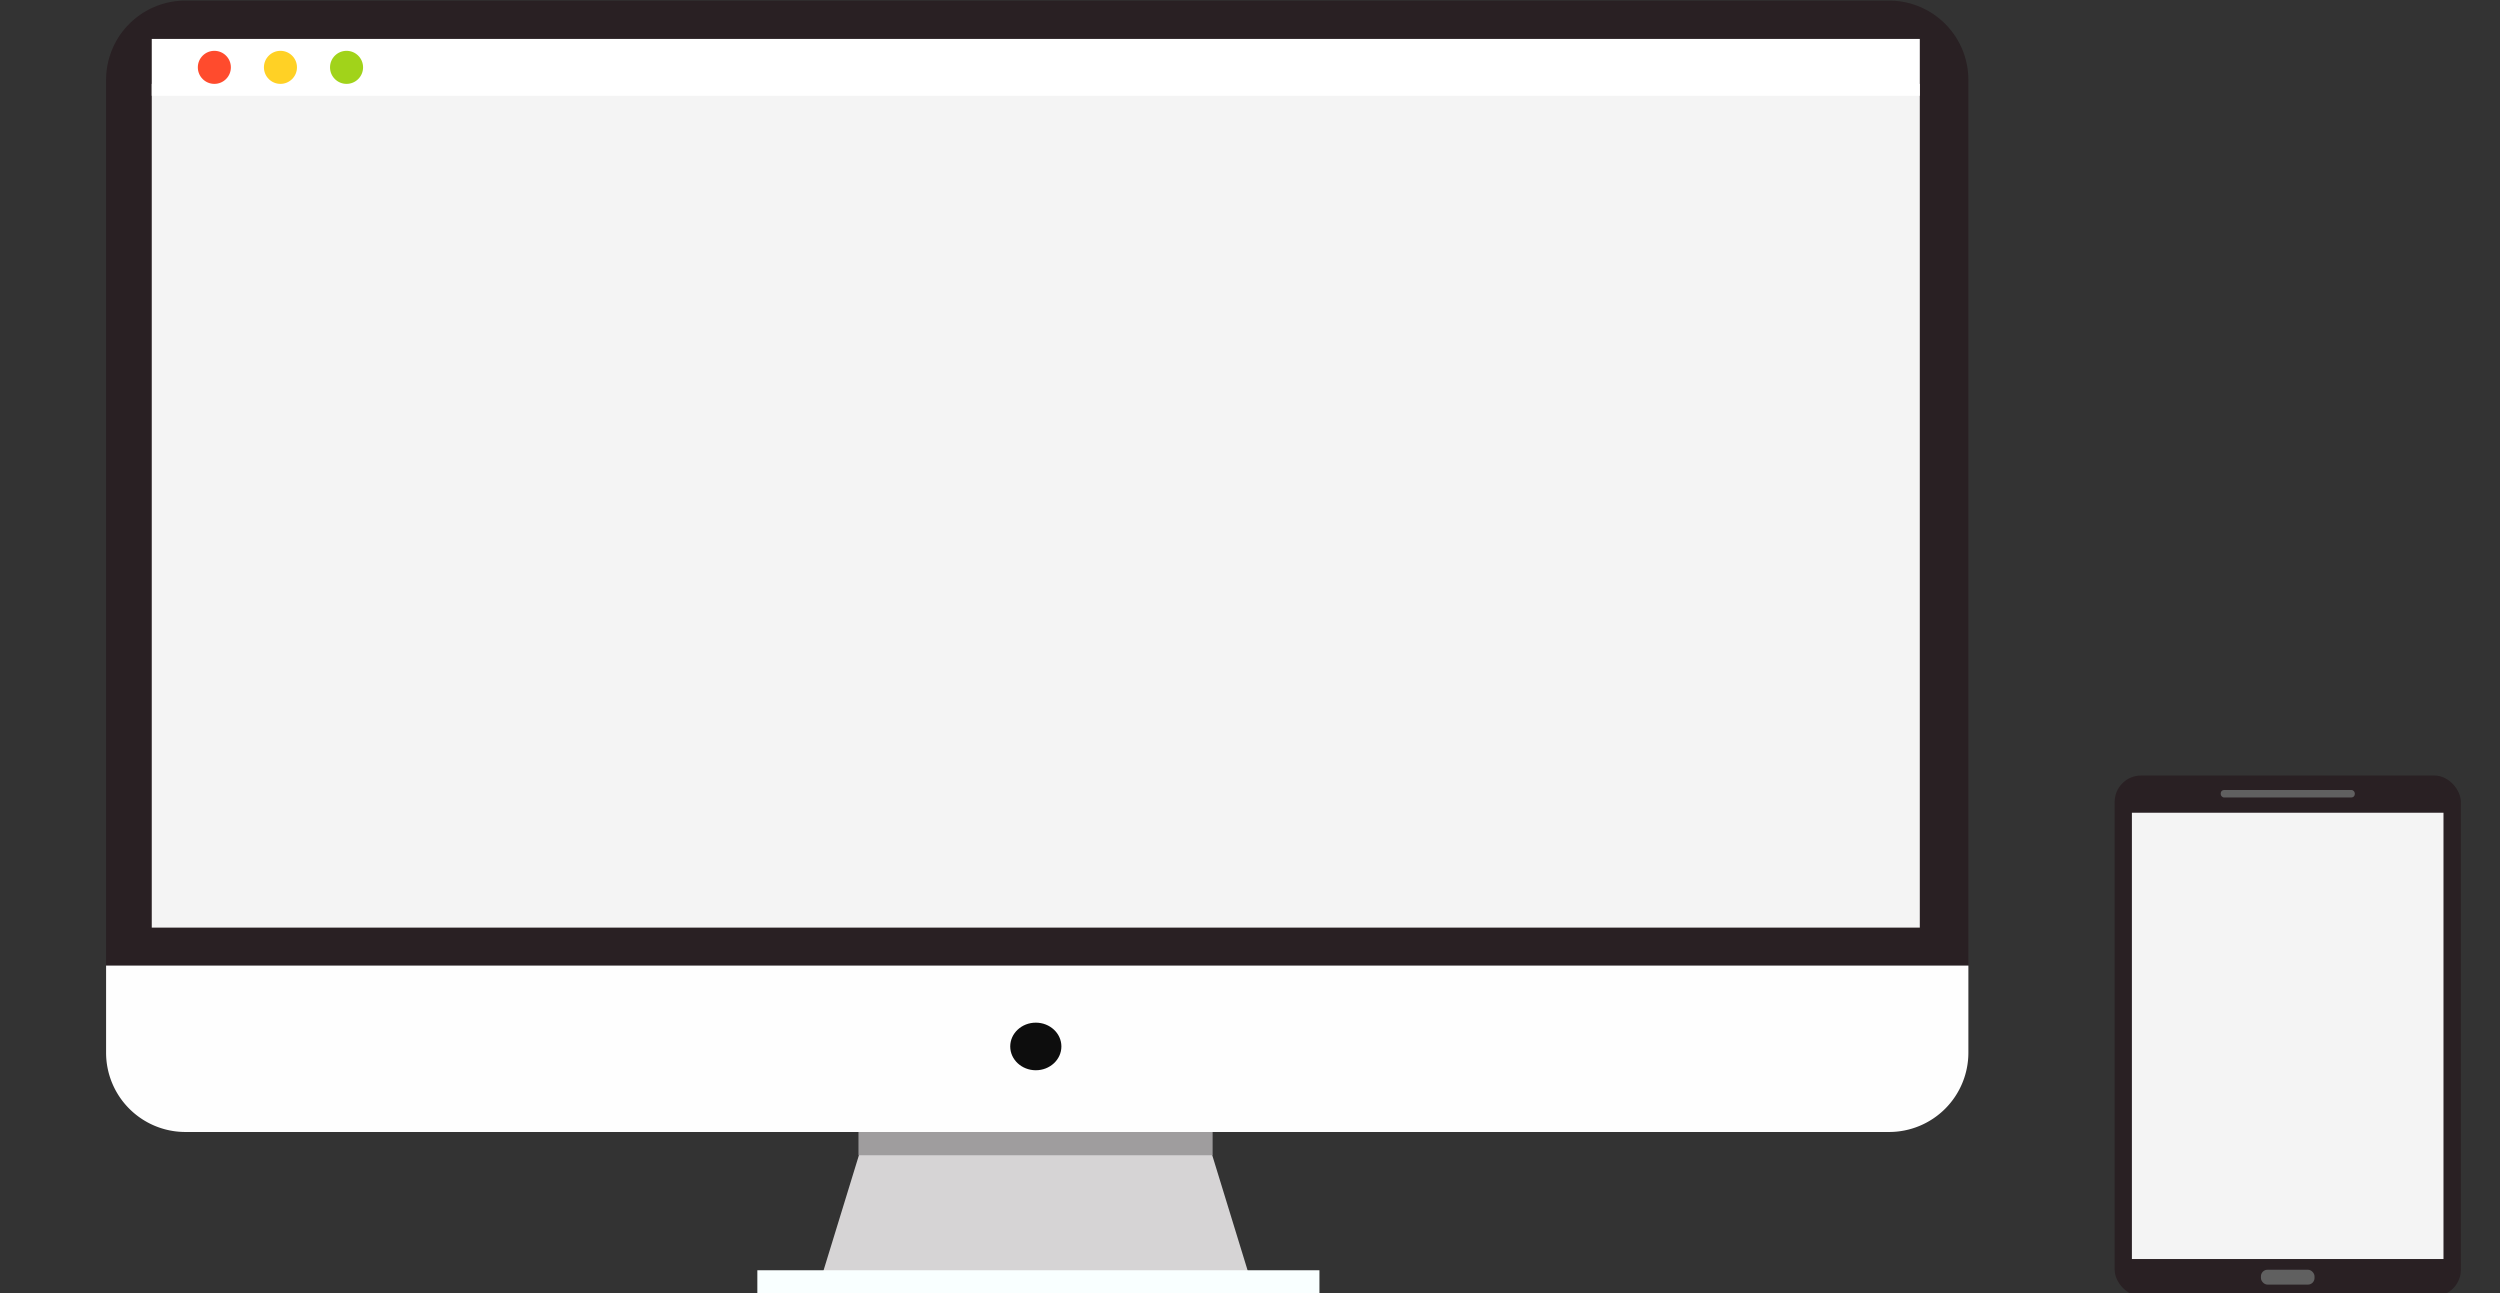
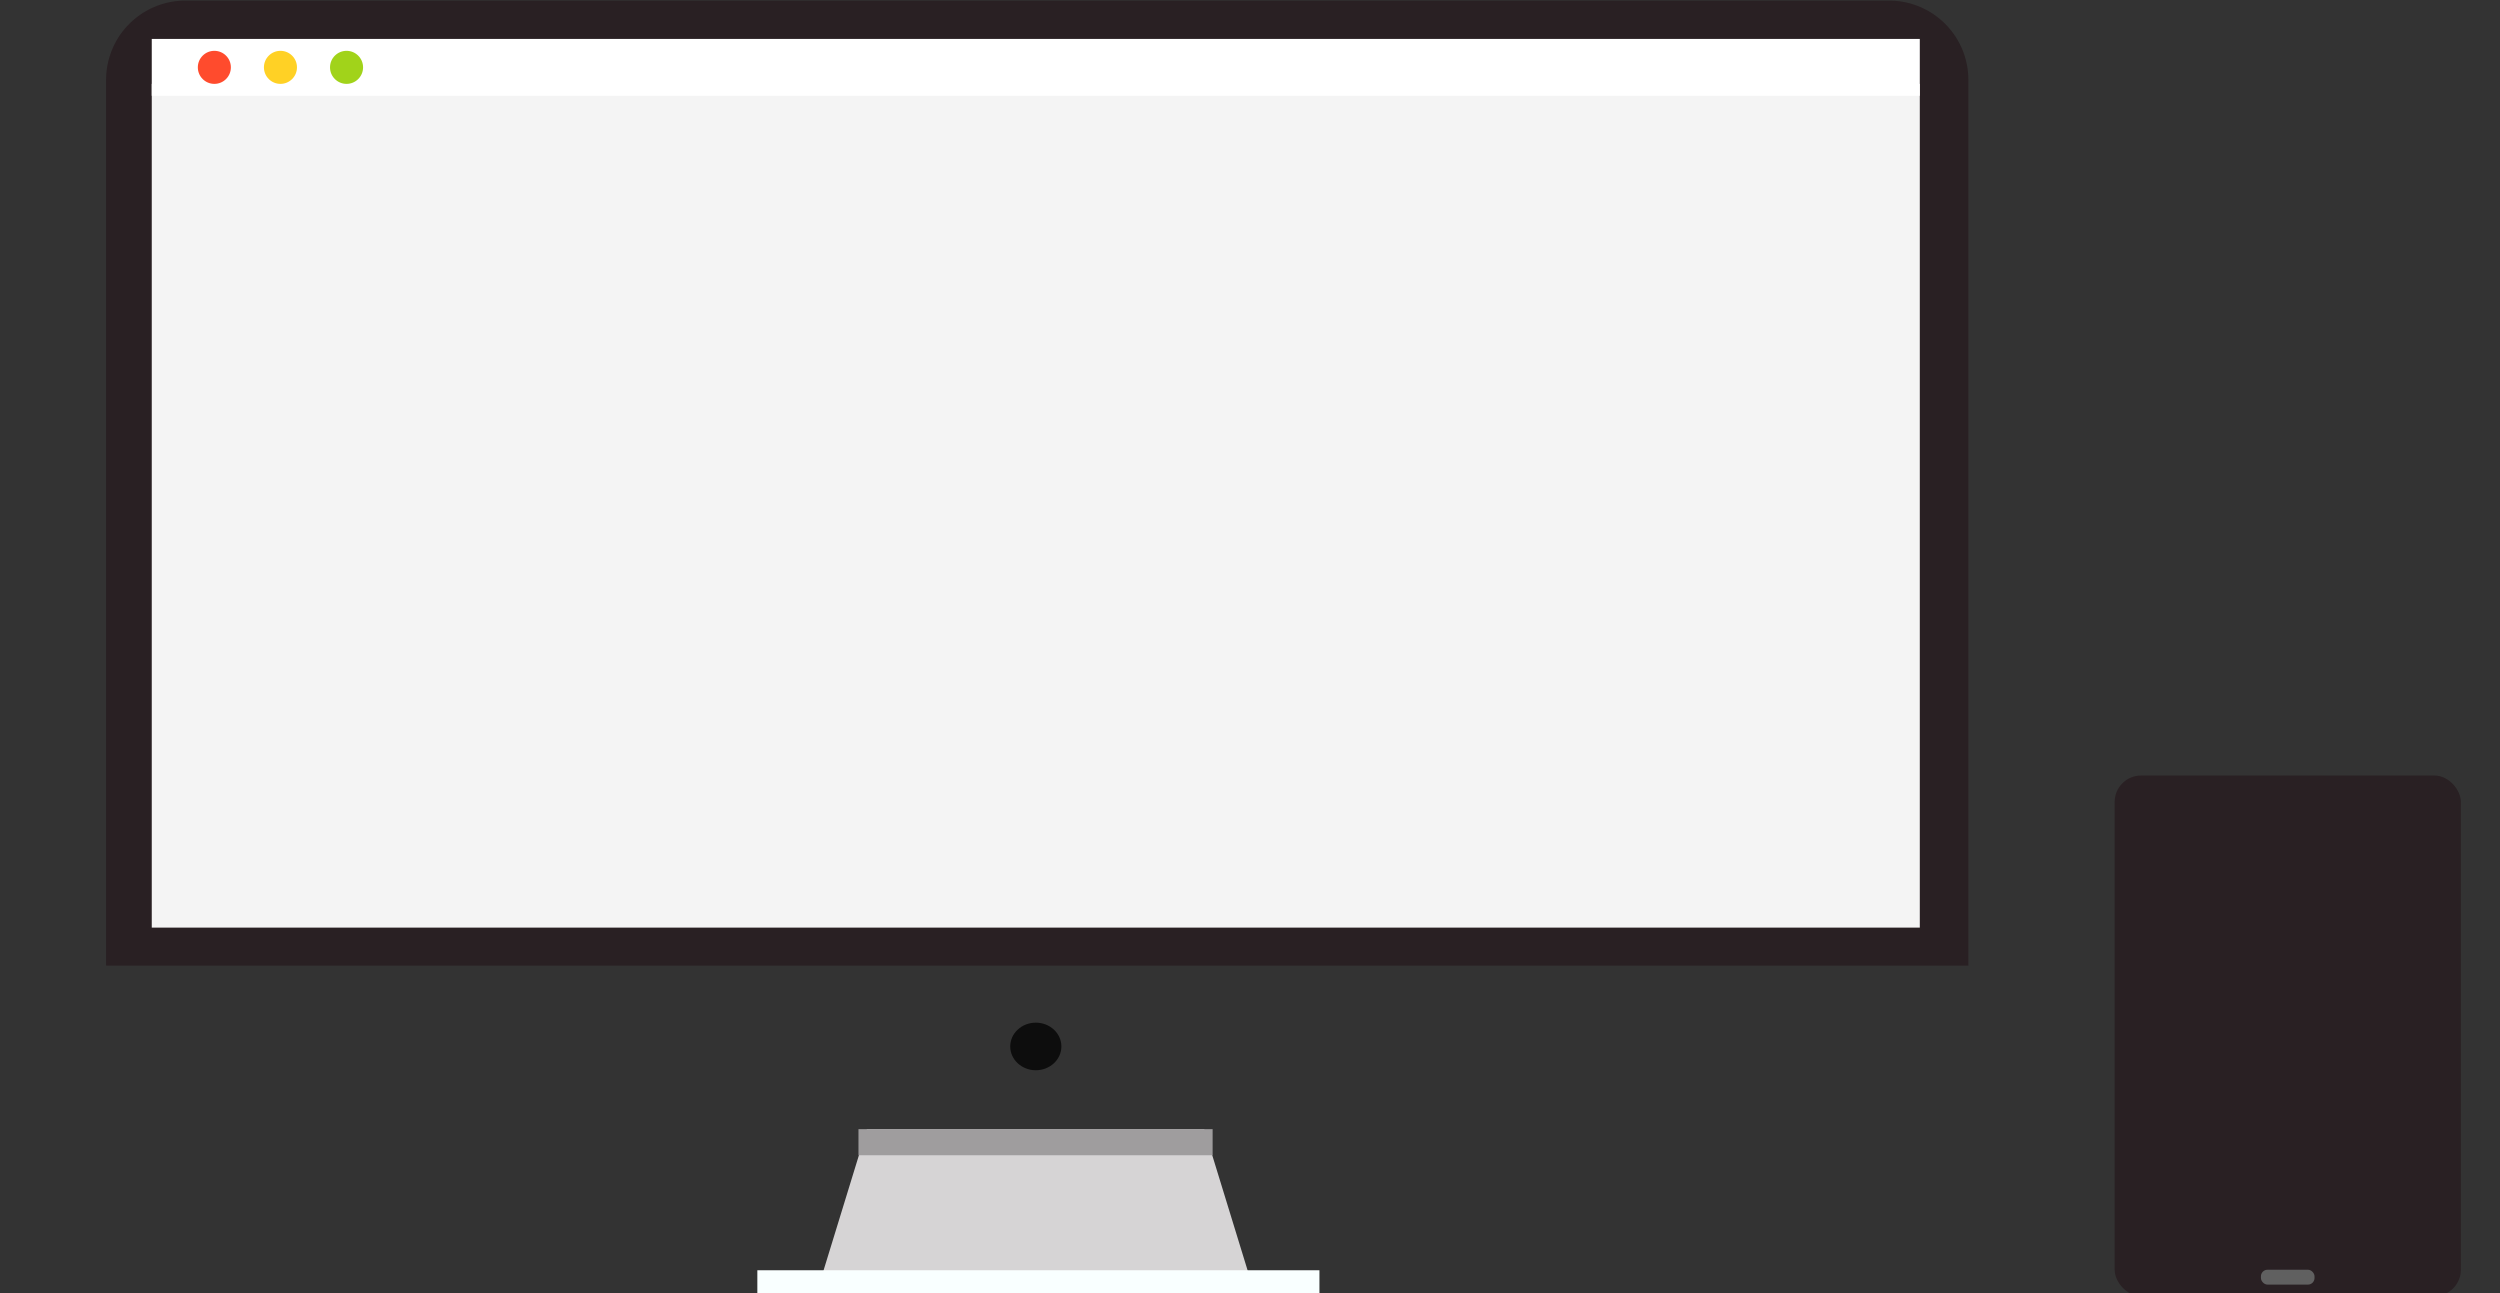
<svg xmlns="http://www.w3.org/2000/svg" id="Layer_1" data-name="Layer 1" viewBox="0 0 378.23 195.65">
  <rect x="0" y="0" width="378.23" height="195.65" fill="#333333" stroke="none" />
  <defs>
    <style>.cls-1{fill:#d6d4d5;}.cls-2{fill:#9f9d9e;}.cls-3{fill:#292023;}.cls-4{fill:#fefefe;}.cls-5{fill:#0d0d0d;}.cls-6{fill:#f4f4f4;}.cls-7{fill:#fff;}.cls-8{fill:#f9ffff;}.cls-9{fill:#ff4b2d;}.cls-10{fill:#ffd125;}.cls-11{fill:#a1d31a;}.cls-12{fill:#606060;}</style>
  </defs>
  <title>compueter_and_tablet</title>
  <polygon class="cls-1" points="188.99 192.97 124.36 192.97 131.16 170.83 182.19 170.83 188.99 192.97" />
  <rect class="cls-2" x="129.88" y="170.83" width="53.58" height="3.95" />
  <path class="cls-3" d="M297.8,146.09H16.05v-134a12,12,0,0,1,12-12H285.8a12,12,0,0,1,12,12Z" />
-   <path class="cls-4" d="M285.8,171.26H28.05a12,12,0,0,1-12-12V146.09H297.8v13.17A12,12,0,0,1,285.8,171.26Z" />
  <ellipse class="cls-5" cx="156.71" cy="158.32" rx="3.87" ry="3.6" />
  <rect class="cls-6" x="22.96" y="12.69" width="267.49" height="127.65" />
  <rect class="cls-7" x="22.96" y="5.89" width="267.49" height="8.6" />
  <rect class="cls-8" x="114.58" y="192.18" width="85.04" height="3.95" />
  <circle class="cls-9" cx="32.43" cy="10.19" r="2.5" />
  <circle class="cls-10" cx="42.43" cy="10.19" r="2.5" />
  <circle class="cls-11" cx="52.43" cy="10.19" r="2.5" />
  <rect class="cls-3" x="319.93" y="117.33" width="52.38" height="78.77" rx="4" ry="4" />
-   <rect class="cls-6" x="322.54" y="122.96" width="47.14" height="67.52" />
  <rect class="cls-12" x="342.06" y="192.1" width="8.11" height="2.25" rx="1" ry="1" />
-   <rect class="cls-12" x="335.98" y="119.52" width="20.28" height="1.13" rx="0.5" ry="0.5" />
</svg>